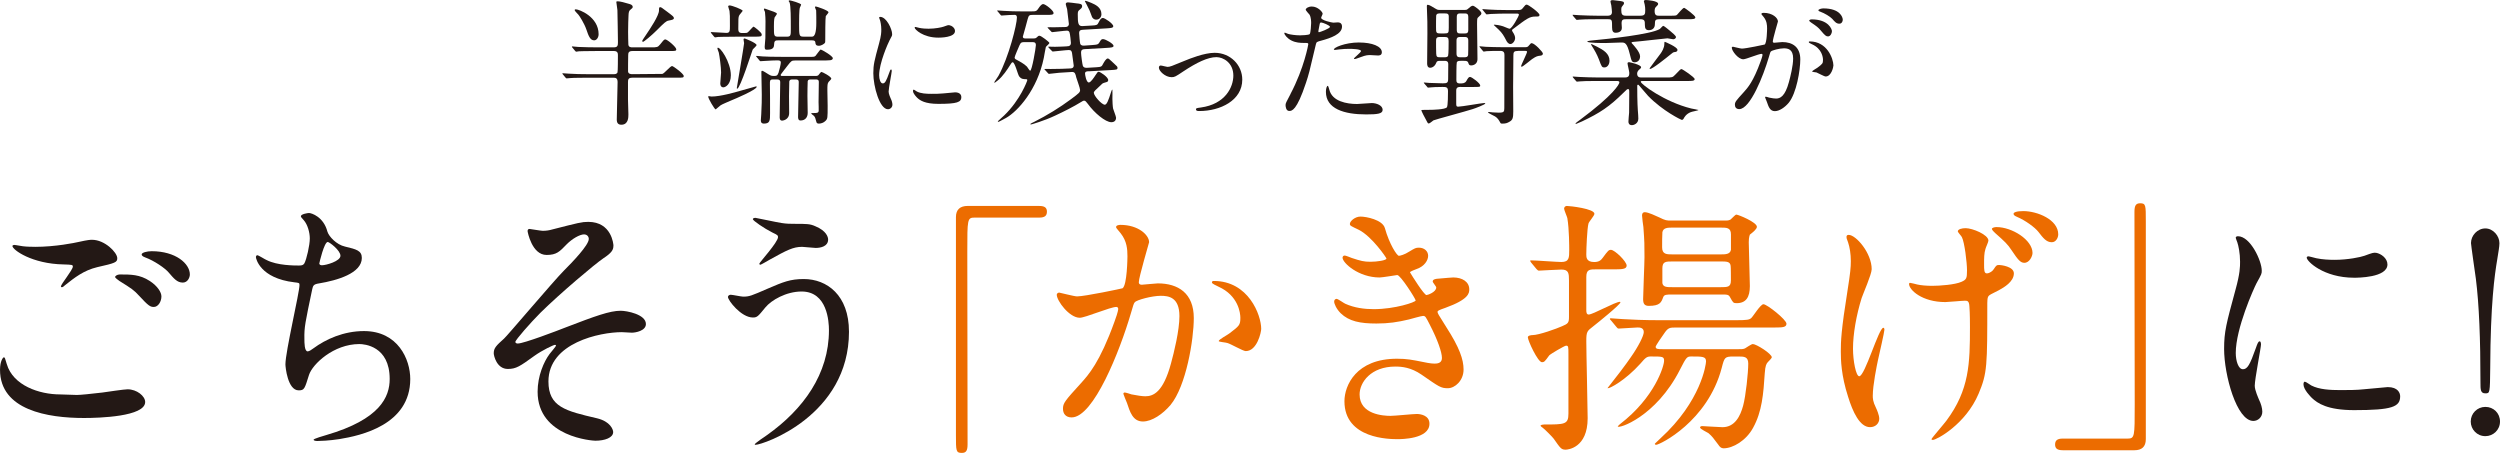
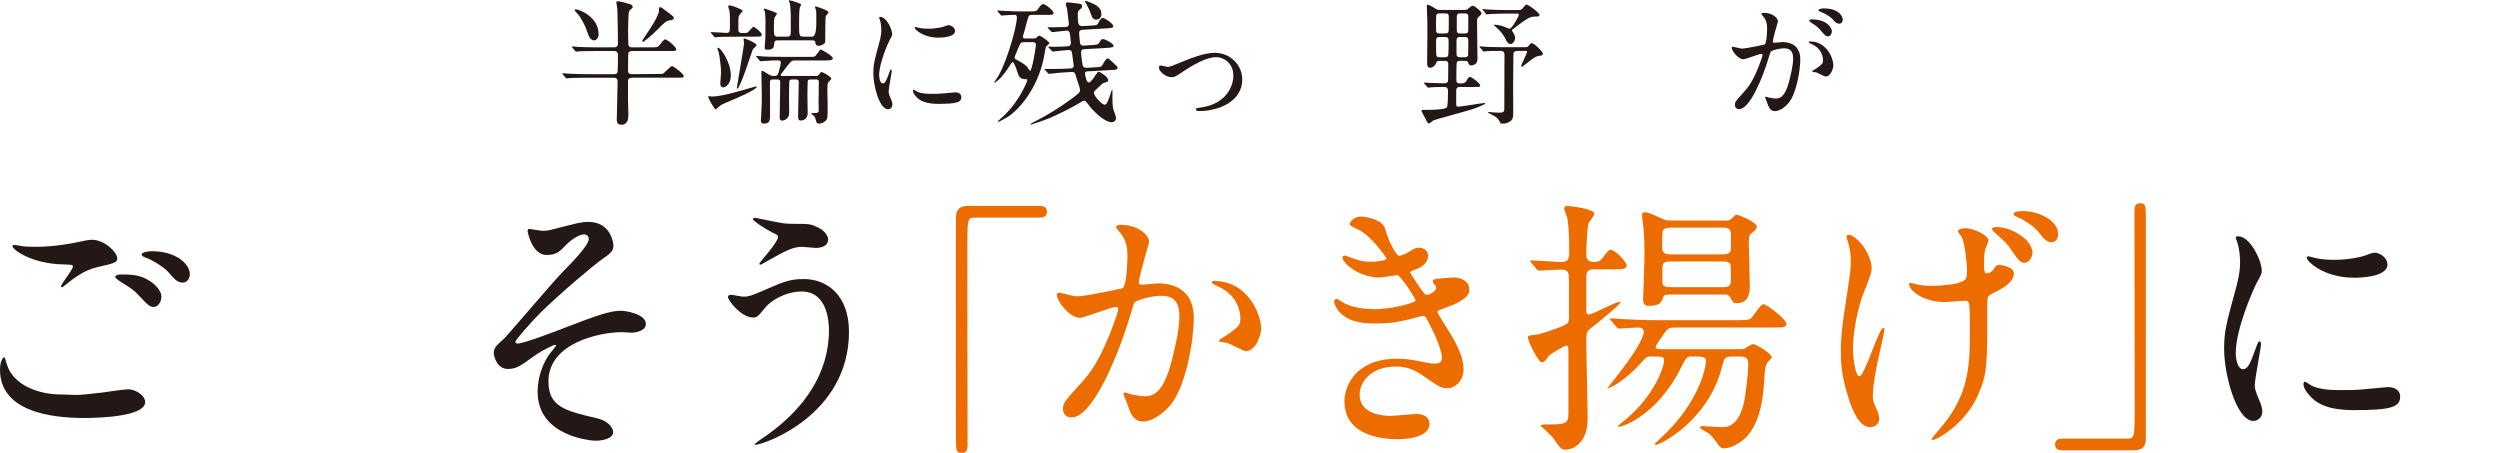
<svg xmlns="http://www.w3.org/2000/svg" id="_レイヤー_2" data-name="レイヤー 2" width="1033.93" height="187.32" viewBox="0 0 1033.93 187.32">
  <defs>
    <style>
      .cls-1 {
        fill: #ec6c00;
      }

      .cls-1, .cls-2 {
        stroke-width: 0px;
      }

      .cls-2 {
        fill: #231815;
      }
    </style>
  </defs>
  <g id="_レイヤー_1-2" data-name="レイヤー 1">
    <g>
      <path class="cls-2" d="m261.46,32.14c-1.62,0-1.74.78-1.74,1.85v7.17c0,1.01.17,5.32.17,6.16,0,1.18,0,4.26-2.91,4.26-1.29,0-1.9-.67-1.9-2.13,0-2.41.34-13.27.34-15.46,0-1.57-.67-1.85-1.62-1.85h-11.14c-4.93,0-6.55.11-7.11.17-.17,0-1.01.11-1.18.11s-.28-.11-.5-.34l-1.06-1.29c-.22-.22-.22-.28-.22-.39,0-.06.06-.11.17-.11.39,0,2.13.17,2.46.17,2.74.17,5.1.22,7.67.22h10.92c.5,0,1.23,0,1.57-.73.17-.45.17-6.22.17-7s0-1.85-1.62-1.85h-7.34c-4.93,0-6.55.11-7.11.11-.17.06-1.01.17-1.18.17s-.28-.17-.5-.39l-1.06-1.29c-.22-.22-.22-.28-.22-.34,0-.11.06-.17.17-.17.39,0,2.13.22,2.46.22,2.74.11,5.1.17,7.73.17h7c1.57,0,1.68-.78,1.68-2.18,0-2.69-.17-10.25-.22-13.22,0-.56-.45-2.86-.45-3.36,0-.28.34-.28.56-.28.95,0,2.91.5,4.7,1.06.62.17,1.51.45,1.51,1.23,0,.45-.11.5-1.06,1.29-.45.39-.62.95-.67,2.3-.06,1.06-.17,4.26-.17,6.72,0,.67.06,5.21.11,5.32.11,1.12,1.18,1.12,1.62,1.12h7.78c2.46,0,2.74,0,3.75-1.23,1.01-1.29,1.62-2.07,2.07-2.07.9,0,4.59,3.19,4.59,4.09,0,.73-.34.73-2.91.73h-15.23c-1.57,0-1.74.73-1.74,1.79s-.11,6.16-.06,6.66c.11,1.06,1.18,1.12,1.74,1.12.39,0,12.38-.11,12.43-.11.78-.11,3.3-3.25,4.03-3.25.5,0,4.82,3.19,4.82,4.09,0,.73-.28.73-2.86.73h-18.42Zm-15.74-15.46c-1.62,0-2.3-1.79-3.19-4.42s-2.91-5.71-3.3-6.16c-.22-.28-1.57-1.57-1.57-1.9s.34-.34.5-.34c1.29,0,9.41,3.02,9.41,10.3,0,1.29-.78,2.52-1.85,2.52Zm32.98-9.18c0,.62-.78.73-2.18,1.01-1.01.17-1.74.84-4.98,4.09-2.13,2.13-5.26,4.7-5.6,4.7-.22,0-.34-.17-.34-.39,0-.17,1.12-1.85,1.4-2.24,2.02-2.97,5.49-8.18,5.54-10.3,0-1.06,0-1.4.5-1.4.39,0,.62.17,2.91,1.9,2.46,1.85,2.74,2.07,2.74,2.63Z" />
      <path class="cls-2" d="m293.12,39.76c.17,0,.95.17,1.12.17,3.75,0,9.91-1.79,11.65-2.3,2.3-.62,6.72-1.9,6.78-1.9.11,0,.28,0,.28.17,0,1.23-9.3,5.15-10.3,5.54-.9.39-4.26,1.79-4.65,2.13-.56.45-1.51,1.23-2.02,1.68-.45,0-3.08-4.48-3.08-5.26,0-.11.06-.22.22-.22Zm10.92-24.58c-4.93,0-6.55.11-7.11.11-.17.06-1.01.17-1.18.17s-.28-.17-.5-.39l-1.06-1.29c-.17-.17-.22-.28-.22-.34,0-.11.06-.17.17-.17,1.01,0,5.43.34,6.33.34,1.4,0,1.4-.9,1.4-2.86,0-4.26,0-4.76-.17-6.22-.06-.34-.56-1.62-.56-1.9s.39-.39.62-.39c.9,0,5.38,1.68,5.38,2.24,0,.17-1.34,1.62-1.46,1.96-.34.78-.34,1.23-.34,5.6,0,1.62.84,1.62,2.13,1.62,1.18,0,1.4,0,1.85-.34.45-.34,2.02-2.3,2.35-2.3.22,0,3.36,2.41,3.36,3.19,0,.95-.34.95-3.25.95h-7.73Zm-1.79,16.02c0,3.58-2.13,4.93-3.14,4.93-.73,0-1.23-.62-1.23-1.57,0-.73.34-3.92.34-4.59,0-2.13-.62-6.72-.95-8.23-.06-.34-.78-1.74-.5-1.96.9-.67,5.49,5.77,5.49,11.42Zm5.77-15.29c.06,0,4.87,1.85,4.87,2.74,0,.39-1.46,1.57-1.62,1.9s-5.15,16.13-6.38,16.13c-.17,0-.17-.22-.17-.28,0-.17,3.02-17.86,3.02-18.54,0-.28-.28-1.46-.22-1.68.06-.22.34-.28.5-.28Zm29.23,15.51c.34,0,.84,0,1.23-.34.17-.17.95-1.34,1.23-1.34.34,0,4.09,1.9,4.09,2.8,0,.28-.95,1.12-1.12,1.34-.5.73-.5,1.34-.5,3.58,0,.9.11,5.26.11,6.27,0,5.1,0,5.38-.9,6.27-.73.78-1.9,1.12-2.69,1.12-.56,0-.95-.17-1.06-.67-.45-1.68-.5-1.9-1.01-2.52-.17-.17-1.12-.78-1.12-1.01,0-.17.11-.17,1.01-.17,1.18,0,1.9,0,2.07-.84.06-.45-.06-3.08-.06-3.7,0-1.18.11-6.94.11-8.29,0-1.01-.62-1.06-1.29-1.06h-2.13c-.45,0-1.06.06-1.18.73-.06.22-.11,5.32-.11,6.1,0,.45.11,6.83.11,7,0,1.79-1.01,3.14-2.97,3.14-1.01,0-1.01-1.06-1.01-1.51,0-2.02.28-12.04.28-14.34,0-1.06-.62-1.12-1.34-1.12h-1.4c-.78,0-1.06.28-1.18.84,0,.17-.11,5.77-.11,5.99,0,.5.06,6.83.06,7.06,0,2.91-2.8,3.14-2.91,3.14-1.01,0-1.01-1.06-1.01-1.46,0-2.02.22-12.04.22-14.34,0-.56,0-1.23-1.29-1.23h-1.79c-1.23,0-1.18.62-1.18,1.9.06,2.97.06,8.79.06,12.04,0,2.97,0,4.31-2.52,4.31-1.29,0-1.29-.95-1.29-1.4,0-.34.17-2.07.17-2.46.22-4.2.22-5.82.22-8.18,0-1.34-.17-7.84-.17-9.3,0-.22,0-.5.39-.5.28,0,2.13,1.18,2.46,1.4,1.06.67,1.4.73,2.35.73,1.01,0,1.4,0,1.9-1.34.34-.95.95-3.64.95-4.2,0-.78-.5-.84-1.23-.9-.34,0-1.96.06-2.35.06-.78,0-4.14.28-4.82.28-.22,0-.34-.17-.5-.39l-1.06-1.29q-.28-.28-.28-.34c0-.11.11-.17.22-.17.34,0,2.07.22,2.46.22,1.57.11,4.48.17,7.67.17h12.82c.5,0,.95,0,1.4-.39.39-.39,1.85-2.63,2.18-2.63s4.98,2.63,4.98,3.58c0,.67-.73.78-1.06.84-.5.11-2.91.11-3.53.11h-10.98c-1.46,0-1.62.17-3.14,2.13-.34.45-2.86,3.64-2.86,3.81,0,.45.28.45.62.45h13.72Zm-15.34-14.73c-1.06,0-1.68.06-1.74,1.46-.06,1.18-.11,2.41-2.91,2.41-.62,0-1.01,0-1.01-1.18,0-.56.28-3.08.28-3.58.06-4.48.06-7,.06-7.06,0-.39-.06-2.74-.22-3.81-.06-.17-.45-.9-.45-1.06s.11-.34.34-.34c.06,0,3.64,1.29,3.81,1.34.95.39,1.23.56,1.23.84s-.84,1.29-.95,1.51c-.28.9-.28,2.8-.28,3.81,0,3.75,0,4.14,1.79,4.14h3.58c1.62,0,1.62-.67,1.62-3.14,0-4.54,0-9.46-.5-10.98-.06-.11-.39-.5-.39-.62s.11-.28.45-.28,4.7,1.18,4.7,1.79c0,.22-.45,1.01-.5,1.18-.34.73-.34,5.38-.34,6.55,0,5.21,0,5.49,1.96,5.49h3.42q1.74,0,1.74-5.71c0-.9,0-4.54-.06-5.15-.06-.22-.5-1.12-.5-1.34s.17-.28.39-.28,5.21,1.57,5.21,2.41c0,.28-1.01,1.34-1.12,1.57-.22.73-.22,8.23-.22,9.58,0,1.18,0,1.29-.22,1.57s-1.34,1.12-2.41,1.12c-1.34,0-1.4-.73-1.46-1.34-.06-.9-.9-.9-1.4-.9h-13.89Z" />
      <path class="cls-2" d="m365.05,34.5c.95,0,1.46-.9,2.69-4.37.34-.95.5-1.4.78-1.4s.28.56.28.67c0,.62-1.29,7.17-1.29,8.51,0,.95.78,2.63.9,2.91.39.78.67,1.74.67,2.46,0,1.12-.9,1.9-1.85,1.9-3.47,0-6.05-9.52-6.05-14.9,0-3.58.45-5.21,2.35-12.21.95-3.42.95-4.82.95-5.82,0-1.79-.34-3.3-.56-3.98-.06-.17-.34-.84-.34-1.01s.22-.28.45-.28c2.58,0,4.93,5.1,4.93,7.11,0,.62,0,.67-1.06,2.58-.62,1.18-4.31,9.41-4.31,14.45,0,1.68.56,3.36,1.46,3.36Zm32.54,5.6c0,2.18-1.68,2.86-9.52,2.86-5.49,0-7.56-1.4-8.74-2.52-.28-.28-1.74-1.74-1.74-2.8,0-.11,0-.56.28-.56.22,0,1.12.67,1.34.78,1.62.84,3.92.95,5.99.95,1.46,0,3.47,0,4.87-.17.78-.06,4.7-.45,4.93-.45,2.13,0,2.58,1.23,2.58,1.9Zm-2.63-27.27c0,2.74-6.22,2.74-6.89,2.74-6.33,0-9.8-3.42-9.8-4.14,0-.11.06-.28.39-.28.17,0,.84.22,1.57.39,1.29.28,2.8.34,3.81.34,2.74,0,5.38-.56,6.16-.84,1.68-.62,1.85-.67,2.41-.62,1.01.17,2.35,1.12,2.35,2.41Z" />
      <path class="cls-2" d="m412.68,4.82c-.22-.28-.28-.28-.28-.39,0-.06.11-.11.22-.11.39,0,2.13.17,2.46.17,2.74.17,5.04.22,7.67.22h3.58c2.13,0,2.35,0,3.3-1.46.11-.17,1.01-1.57,1.79-1.57.95,0,4.31,2.69,4.31,3.7,0,.78-1.01.78-2.97.78h-5.71c-1.29,0-1.62.11-2.07,1.85-.39,1.57-1.34,4.93-1.96,7.11,0,.78.62.78,1.06.78h3.19c.73,0,1.06,0,1.57-.5.45-.45.62-.62,1.06-.62.73,0,4.09,2.63,4.09,2.97,0,.39-1.34,1.4-1.46,1.68-.17.45-.67,3.75-.84,4.48-2.69,13.16-10.75,22.12-15.62,24.86-.56.28-2.91,1.62-3.14,1.62-.17,0-.28-.11-.28-.22,0-.06,2.24-2.02,2.63-2.41,6.61-6.33,9.58-14.28,9.58-14.62,0-.28-.22-.39-.39-.39-1.23,0-2.13,0-3.02-1.23-.56-.84-1.74-5.77-2.63-5.77-.34,0-.56.34-1.01,1.06-1.12,1.79-3.08,4.82-5.21,6.5-.11.11-1.12.9-1.18.9-.11,0-.22,0-.22-.17s1.51-2.24,1.74-2.69c4.26-7.73,7.62-21.28,7.62-24.08,0-.39-.06-1.12-.95-1.12-1.12,0-3.36.11-4.59.22-.11,0-.67.06-.78.06-.22,0-.34-.11-.5-.34l-1.06-1.29Zm11.09,12.6c-1.23,0-1.57.06-2.13,1.29-.34.73-2.02,4.65-2.02,5.04,0,.45.22.73.9,1.01.9.5,3.08,1.62,4.2,2.8.22.22,1.01,1.68,1.34,1.68.73,0,2.35-9.52,2.35-10.58,0-1.23-.78-1.23-1.4-1.23h-3.25Zm26.43,12.04c-.67.06-1.46.06-1.46.95,0,.5.5,3.7,1.57,3.7.78,0,2.07-1.96,2.8-3.08.78-1.23.9-1.34,1.29-1.34.62,0,3.92,2.18,3.92,3.42,0,.62-.39.78-.9.9-.73.22-1.23.34-1.57.62-3.08,2.86-3.47,3.19-3.47,3.75,0,1.23,3.25,4.93,4.54,4.93.84,0,1.57-2.02,2.52-5.04.17-.45.39-1.29.62-1.18.06.06,0,3.19,0,3.81,0,.9.11,3.14.28,3.98.11.56,1.23,3.19,1.23,3.81,0,1.18-.73,1.85-1.96,1.85-2.41,0-7-3.81-9.74-7.62-.62-.78-.95-1.29-1.51-1.29-.39,0-.78.28-1.06.45-3.47,2.13-7.17,3.98-10.86,5.71-4.59,2.18-9.91,3.7-10.08,3.7-.06,0-.22,0-.22-.22,0-.11,1.34-.78,1.62-.9,5.32-2.69,10.42-5.82,15.18-9.35,3.47-2.58,3.75-2.86,3.75-3.81,0-.78-1.34-4.31-1.57-5.15-.34-1.46-.5-2.3-1.74-2.3-.34,0-3.02.17-5.38.34-.62.06-3.86.45-4.14.45-.22,0-.34-.11-.5-.34l-1.12-1.23c-.28-.28-.39-.34-.22-.45.11-.06,2.07,0,2.46,0,3.3,0,6.27-.11,8.12-.22.39,0,1.46-.06,1.46-1.18,0-.17-.56-4.2-.67-4.98-.11-1.01-.45-1.46-1.34-1.46-1.06,0-6.16.62-6.61.62-.22,0-.34-.11-.5-.34l-1.18-1.18c-.17-.28-.39-.45-.11-.5,0,0,2.3.06,2.69.06.22,0,5.21-.11,5.66-.28.34-.11.9-.39.9-1.29,0-.22-.34-3.98-.62-4.48-.28-.62-.78-.62-1.12-.62-.95,0-5.54.62-5.99.62-.22,0-.28-.11-.5-.34l-1.18-1.23c-.17-.22-.39-.39-.17-.45.11-.06,2.07,0,2.46,0,.9,0,3.92-.06,4.98-.11.67-.06,1.29-.39,1.29-1.29,0-.17-.67-5.94-.73-6.1-.11-.39-.56-1.85-.56-2.07,0-.39.22-.73.95-.73.39,0,3.08.34,3.36.39,1.57.17,2.46.22,2.46,1.18,0,.67-.34.9-1.18,1.62-.5.39-.62.78-.62,1.79,0,3.75.17,4.93,2.02,4.82l3.81-.22c2.07-.11,2.3-.22,2.86-1.4.56-1.18,1.06-1.74,1.68-1.74.78,0,4.31,2.35,4.31,3.42,0,.73-1.06.78-2.91.9l-9.46.56c-1.01.06-1.74.11-1.74,1.4,0,.5.28,3.92.45,4.42.34.84,1.23.78,1.85.73l3.08-.22c2.07-.17,2.41-.17,2.91-.95.67-1.18.9-1.51,1.57-1.51,1.01,0,4.37,1.9,4.37,2.8,0,.67-1.12.73-2.91.84l-8.85.5c-.95.06-1.68.11-1.68,1.51,0,.9.5,4.65.73,5.38.22.62.78.9,1.74.84l3.75-.22c2.24-.11,2.35-.34,2.91-1.46.45-.78,1.23-2.18,1.9-2.18.39,0,.62.22,2.58,2.07,1.29,1.18,1.46,1.34,1.46,1.79,0,.78-.28.78-2.97.95l-8.96.5Zm-1.51-28.95c0-.11.06-.17.17-.17.34,0,1.51.45,2.46.84,1.68.73,4.2,1.85,4.2,4.7,0,1.12-.78,2.24-2.13,2.24-1.12,0-1.62-.78-1.79-1.18-.9-2.52-1.01-2.8-2.3-5.26-.06-.11-.62-1.18-.62-1.18Z" />
      <path class="cls-2" d="m479.29,28c0-.67.34-.9.78-.9s2.35.56,2.74.56c1.06,0,1.68-.28,7.11-2.52,2.18-.9,8.12-3.3,12.43-3.3,6.5,0,11.42,5.04,11.42,11.09,0,8.62-9.13,12.99-17.75,12.99-.56,0-1.4,0-1.4-.67,0-.5.22-.56,1.96-.78,10.25-1.4,13.5-8.51,13.5-13.22,0-5.26-4.14-7.62-7-7.62-3.53,0-8.18,2.24-13.66,5.88-3.25,2.18-3.64,2.41-4.87,2.41-2.69,0-5.26-2.58-5.26-3.92Z" />
-       <path class="cls-2" d="m533.68,38.92c5.77-10.92,7.39-20.55,7.39-20.61,0-.56-.22-.56-2.02-.56-1.18,0-3.14-.06-4.98-1.01-1.79-.9-2.91-2.46-2.91-3.02,0-.17.17-.22.22-.22.22,0,1.06.45,1.29.5.84.28,3.14.62,4.98.62.84,0,3.53-.11,3.98-.5.45-.39.62-4.2.62-4.59,0-.45,0-2.35-.67-3.47-.22-.28-1.57-1.68-1.57-2.07,0-.56,1.06-1.29,2.52-1.29,2.52,0,4.48,2.3,4.48,2.97,0,.28-.62,1.4-.62,1.68,0,1.06,4.48,2.02,5.04,2.02.22,0,1.46-.11,1.74-.11.45,0,1.85,0,1.85,1.74,0,3.14-4.76,4.76-8.46,5.77-1.9.5-2.13.56-2.35,1.57-2.86,12.21-2.91,12.26-4.09,15.9-3.86,11.65-5.88,11.65-6.94,11.65-1.34,0-1.51-1.85-1.51-2.46,0-.67.28-1.23,2.02-4.48Zm11.82-25.59c.28,0,4.54-1.51,4.54-2.24,0-.56-3.02-1.79-3.64-1.79-.34,0-.5.11-.62.67-.22,1.12-.22,1.29-.5,2.63-.06.39-.11.73.22.73Zm4.26,23.74c1.18,4.87,7.22,5.94,11.48,5.94.95,0,5.21-.39,6.1-.39,1.9,0,4.48.95,4.48,2.8,0,1.62-2.07,1.9-6.83,1.9-9.07,0-16.63-2.3-16.63-9.35,0-1.29.34-2.46.78-2.46.22,0,.56,1.4.62,1.57Zm12.38-19.49c5.32,0,9.35,1.57,9.35,4.03,0,1.34-1.18,1.34-1.62,1.34-.5,0-2.69-.17-3.14-.17-1.01,0-1.85,0-4.14.9-1.4.5-1.96.73-2.35.73-.11,0-.28,0-.28-.17,0-.39,2.91-2.52,2.91-3.14,0-.84-3.98-.9-4.82-.9-1.23,0-2.74.06-4.03.22-.34.06-1.62.22-1.85.22-.06,0-.45,0-.5-.11-.39-.73,4.48-2.97,10.47-2.97Z" />
      <path class="cls-2" d="m604.32,35.95c-1.06,0-2.07,0-2.07,1.51v5.26c0,1.01.06,1.4.78,1.4,1.4,0,9.8-1.51,10.75-1.51.11,0,.5,0,.5.17,0,.45-4.31,2.07-5.26,2.35-2.52.84-15.68,4.37-16.18,4.65-.28.17-1.57,1.29-1.9,1.29-.39,0-.56-.28-.67-.56-1.06-1.9-2.46-4.59-2.46-4.98,0-.11,3.36-.11,3.81-.11.67,0,6.1-.11,6.78-1.06.45-.56.45-5.71.45-6.66,0-1.74-.84-1.74-2.3-1.74-2.41,0-4.2.11-4.7.17-.17,0-1.01.11-1.18.11-.22,0-.34-.11-.5-.39l-1.06-1.23c-.22-.28-.28-.34-.28-.39,0-.11.11-.11.22-.11.28,0,1.68.11,2.02.17.67,0,4.65.17,5.66.17,1.74,0,2.18-.22,2.18-1.85,0-.39.05-5.82.05-6.05,0-1.4-.9-1.4-1.85-1.4h-1.4c-1.06,0-1.46.06-1.74.84-.5,1.29-1.51,2.02-2.52,2.02-1.23,0-1.23-1.46-1.23-1.79,0-1.79.11-10.53.11-12.49,0-4.54,0-5.04-.17-9.35,0-.22-.06-1.46-.06-1.74,0-.39,0-.67.39-.67.62,0,2.02.9,2.74,1.34,1.29.78,1.4.78,2.18.78h10.42c.84,0,.9-.11,1.68-.78.34-.34,1.06-.95,1.62-.95.62,0,3.53,2.24,3.53,3.08,0,.5-.11.62-1.4,1.79-.28.28-.39.39-.39,2.74,0,2.07.17,12.21.17,14.5,0,1.85-1.46,2.58-2.63,2.58-.84,0-.95-.45-1.18-1.12-.28-.78-.95-.78-1.9-.78h-1.23c-.56,0-1.4,0-1.62.67-.17.5-.17,6.27-.17,7.11,0,.78.05,1.57,1.46,1.57,1.23,0,2.07-.06,2.63-.95.73-1.29,1.01-1.74,1.57-1.74.73,0,4.2,2.63,4.2,3.53,0,.62-.28.62-2.91.62h-4.93Zm-7-22.12c1.74,0,1.85-.22,1.85-2.41v-4.54c0-1.23-.56-1.34-1.85-1.34h-1.51c-.95,0-1.68,0-1.85.95-.06.45-.06,3.86-.06,4.65,0,2.41,0,2.69,1.9,2.69h1.51Zm-.11,9.86c.67,0,1.4,0,1.68-.62.22-.56.22-5.32.22-6.1,0-1.46-.45-1.68-1.9-1.68h-1.34c-1.34,0-1.96.06-1.96,1.62s0,3.81.06,5.21c.06,1.46.39,1.57,1.79,1.57h1.46Zm7.06-8.4c-1.23,0-1.9.06-1.9,1.57v5.26c0,1.57.79,1.57,1.9,1.57h1.06c.95,0,1.68,0,1.85-1.01.06-.28.06-3.92.06-5.88,0-1.51-.78-1.51-1.9-1.51h-1.06Zm.06-9.74c-1.18,0-1.85,0-1.85,1.51v5.21c0,1.57.62,1.57,1.85,1.57h1.06c1.18,0,1.85,0,1.85-1.51v-5.26c0-1.51-.67-1.51-1.85-1.51h-1.06Zm23.52,15.51c-1.74,0-1.96.45-1.96,1.9,0,1.85-.11,10.92-.11,12.99,0,.62.06,8.46.06,10.08,0,2.69-.22,3.53-1.46,4.26-1.12.67-1.68.84-3.25.84-.39,0-.5-.11-.62-.34-.67-1.23-1.12-1.96-2.18-2.63-.45-.28-2.91-1.4-2.91-1.68,0-.17.22-.17.39-.17.22,0,1.34.17,1.57.17.78.06,1.68.11,2.46.11,2.3,0,2.24-.5,2.3-1.85,0-1.29.06-19.26.06-21.95,0-.95-.22-1.74-1.68-1.74-1.62,0-4.26,0-5.66.11-.17.06-1.01.17-1.18.17-.22,0-.34-.17-.5-.39l-1.06-1.29c-.22-.22-.28-.28-.28-.34,0-.11.11-.17.22-.17.34,0,2.07.17,2.46.22,1.62.06,4.48.17,7.67.17h8.46c1.01,0,1.23-.17,1.68-.73.73-.84.78-.95,1.12-.95,1.18,0,4.65,3.64,4.65,4.31,0,.56-.5.78-.9.84-1.4.17-1.74.22-3.53,1.4-.73.5-3.86,3.19-4.31,3.19-.22,0-.28-.11-.28-.22,0-.5,2.46-5.32,2.46-5.94,0-.39-.45-.39-.78-.39h-2.91Zm-.17-16.91c1.01,0,1.46-.06,1.9-.56,1.23-1.51,1.34-1.68,1.85-1.68.67,0,5.26,3.36,5.26,4.26,0,.67-.39.67-1.68.67-2.46,0-3.53.84-9.18,5.1-.28.17-.5.34-.5.67,0,.22.67,1.18.78,1.4.22.39.5,1.12.5,1.74,0,1.18-1.01,2.46-1.96,2.46-.84,0-1.46-.9-1.85-1.74-.84-1.62-1.51-2.8-2.97-4.2-.34-.28-2.02-1.85-2.02-1.9,0-.17.22-.17.34-.17.45,0,2.07.22,3.47.67.56.17,2.3,1.01,2.69,1.01,1.01,0,3.86-5.26,3.86-5.77,0-.45-.34-.5-1.01-.5h-4.03c-1.57,0-4.37.06-6.61.17-.17,0-1.51.17-1.62.17-.22,0-.34-.17-.5-.39l-1.06-1.29c-.22-.22-.28-.28-.28-.39s.11-.11.22-.11c.34,0,2.07.17,2.46.17,1.62.11,4.54.22,7.67.22h4.26Z" />
-       <path class="cls-2" d="m690.28,6.5c2.63,0,2.97,0,3.36-.45.45-.45,2.3-2.8,2.86-2.8.34,0,4.65,3.19,4.65,3.92,0,.78-1.12.78-3.02.78h-11.7c-2.02,0-1.96.5-2.02,2.07,0,1.51-.95,2.46-2.46,2.46-1.23,0-1.68-.62-1.68-2.18s0-2.35-1.9-2.35h-5.88c-1.18,0-1.85.11-1.85,1.68,0,.28.11,1.62.11,1.9,0,1.79-1.79,2.02-2.58,2.02-1.06,0-1.46-.73-1.46-2.18,0-3.25,0-3.42-1.9-3.42h-4.37c-3.92,0-6.1.06-7.11.17-.17,0-1.01.11-1.18.11-.22,0-.28-.11-.5-.39l-1.06-1.23c-.11-.17-.22-.34-.22-.39,0-.11.06-.11.17-.11.39,0,2.13.17,2.46.17,2.74.11,5.04.22,7.67.22h4.2c.5,0,1.79,0,1.79-1.51,0-.45-.17-1.96-.28-2.8-.05-.22-.34-1.34-.34-1.57,0-.5.45-.56,1.06-.56.34,0,2.52.28,3.19.39,1.01.22,1.34.28,1.34.84,0,.39-.06.5-.84,1.46-.28.28-.28,1.01-.28,1.34,0,1.79.34,2.41,1.9,2.41h5.94c1.96,0,2.07-.67,2.07-2.35,0-.84-.06-1.34-.22-2.24-.06-.22-.34-1.18-.34-1.34,0-.22.11-.56.79-.56.34,0,5.1.28,5.1,1.57,0,.39-.11.5-1.06,1.46-.34.39-.39,1.12-.39,1.46,0,1.85.73,2.02,1.96,2.02h4.03Zm-29.79,26.99c-3.81,0-6.1.06-7.11.17-.17,0-1.01.11-1.18.11s-.28-.11-.5-.39l-1.06-1.23c-.22-.28-.22-.34-.22-.39,0-.11.06-.11.17-.11.39,0,2.13.17,2.46.17,2.74.11,5.1.22,7.73.22h11.31c1.62,0,1.74-.95,1.74-1.9,0-.62-.73-3.36-.73-3.92,0-.22.06-.5.67-.5.34,0,4.93,1.06,4.93,2.07,0,.34-.06.39-1.01,1.23-.34.34-.62.9-.62,1.4,0,1.62,1.18,1.62,1.79,1.62h10.3c2.35,0,2.58,0,3.64-1.12,2.02-2.13,2.24-2.35,2.63-2.35s5.43,3.36,5.43,4.14-1.12.78-3.02.78h-18.31c-.78,0-.95,0-.95.34,0,.95,9.91,8.34,20.83,11.03.5.11,3.02.56,3.02.62,0,.22-2.69.67-3.19.9-1.96.73-2.8,2.35-2.91,2.63-.22.34-.34.56-.84.56-.17,0-7.73-3.58-13.89-9.91-.62-.67-3.25-3.81-3.81-4.42-.06-.06-.22-.22-.34-.22-.22,0-.34.22-.34.39,0,6.94.17,9.35.39,12.15,0,.39.06,1.18.06,1.51,0,2.13-2.02,2.69-2.58,2.69-1.34,0-1.51-.9-1.51-1.46,0-.62.22-3.14.28-3.7,0-.39.06-7.56.06-7.9,0-1.68,0-1.85-.5-1.85-.39,0-.56.17-1.85,1.46-5.88,5.82-9.8,8.4-17.25,11.93-.11.06-2.35,1.01-2.41,1.01-.11,0-.22-.06-.22-.22,0-.11,1.62-1.34,1.85-1.46,13.94-10.36,16.3-14.78,16.3-15.51,0-.56-.62-.56-1.12-.56h-8.12Zm15.62-7.73c-1.23,0-1.34-.45-2.07-3.36-1.18-4.82-2.07-4.82-3.58-4.82-1.01,0-5.66.22-6.55.22-1.23,0-7.45,0-7.45-.62,0-.28,1.96-.45,2.46-.5,5.99-.56,23.97-2.46,27.55-4.7.28-.17,1.12-1.29,1.4-1.29.34,0,2.18,1.57,2.74,2.02,1.06.84,2.52,2.13,2.52,2.58,0,.67-.73.95-1.12.95s-2.07-.39-2.41-.39c-.67,0-11.76,1.34-13.94,1.46-.45.06-.9.06-.9.34,0,.17.34.5.67.84.06.11,2.86,3.02,2.86,4.82,0,2.07-1.62,2.46-2.18,2.46Zm-17.92-7.56c.06,0,2.07,1.01,2.3,1.12,2.63,1.34,5.15,2.86,5.15,5.77,0,1.74-1.01,2.8-2.07,2.8s-1.18-.22-2.3-3.3c-.78-2.07-2.13-4.37-2.3-4.59-.17-.28-.95-1.46-.95-1.57s.06-.22.17-.22Zm24.02,10.08c0-.11,3.86-5.15,4.54-6.1.45-.62,1.57-2.3,1.57-3.98,0-.45,0-.9.22-.9.06,0,5.21,2.13,5.21,3.3,0,.78-.62.9-1.29.95-.5.11-.62.17-1.68,1.06-1.12.9-7.56,6.16-8.4,5.88-.11-.06-.17-.17-.17-.22Z" />
      <path class="cls-2" d="m716.2,19.77c0-.22.22-.45.5-.45.17,0,3.08.78,3.7.78,1.62,0,9.3-1.62,9.41-1.68.95-.67,1.01-6.33,1.01-6.61,0-1.46-.11-3.14-1.4-4.76-.84-1.01-.95-1.12-.95-1.29,0-.39.67-.45.9-.45,3.75,0,5.94,2.13,5.94,3.58,0,.06-2.13,7.22-2.13,8.29,0,.34.22.5.62.5.28,0,2.86-.28,3.3-.28,4.2,0,7.45,2.02,7.45,7.17,0,4.42-1.57,14.06-4.82,17.98-1.57,1.85-3.81,3.42-5.71,3.42-2.07,0-2.63-1.96-3.3-3.86-.11-.39-.73-1.68-.73-1.85s.11-.28.28-.28c.22,0,1.23.34,1.4.39,1.18.28,2.3.39,2.86.39,1.62,0,3.7-.78,5.32-6.83.62-2.24,1.74-6.78,1.74-9.74,0-3.92-2.24-4.2-3.86-4.2-1.79,0-4.98.84-5.38,1.34-.22.28-.28.5-.84,2.41-2.24,7.62-7.67,21.39-12.21,21.39-1.23,0-1.79-.78-1.79-1.79,0-1.18.39-1.62,3.75-5.32,1.51-1.68,3.87-4.26,6.89-12.66.22-.56.78-2.24.78-2.63,0-.17-.05-.45-.39-.45-1.23,0-6.44,2.24-7.56,2.24-2.18,0-4.76-3.53-4.76-4.76Zm38.86,11.87c-.62,0-3.19-1.46-3.81-1.68-.39-.11-1.79-.17-1.79-.39,0-.34,1.85-1.29,2.18-1.57,2.07-1.57,2.3-1.74,2.3-3.25,0-.95-.39-4.59-4.54-6.44-.45-.22-1.34-.62-1.34-.84,0-.34.22-.34.39-.34,7.17,0,9.74,7.06,9.8,9.91,0,.67-.84,4.59-3.19,4.59Zm2.58-18.76c0,.95-.67,2.18-1.62,2.18-.78,0-1.23-.34-2.97-2.41-1.12-1.34-1.68-1.74-3.98-3.3-.28-.17-.84-.62-.84-.84,0-.17.45-.5.95-.5,7.17,0,8.46,4.2,8.46,4.87Zm4.48-4.7c0,.67-.45,1.62-1.4,1.62-1.23,0-1.85-.73-2.97-2.02-.9-.95-3.13-2.3-4.98-2.97-.56-.17-.73-.39-.73-.56,0-.45,1.34-.78,2.02-.78,6.94,0,8.06,3.64,8.06,4.7Z" />
    </g>
    <g>
      <path class="cls-2" d="m31.7,163.35c1.46,0,5.94-.45,10.64-1.01,1.68-.22,8.96-1.34,10.42-1.34,3.81,0,7.28,2.8,7.28,5.26,0,6.05-19.04,6.61-25.31,6.61-15.01,0-34.72-3.25-34.72-19.94,0-3.58,1.23-5.15,1.57-5.15.45,0,.45.22,1.23,2.8,2.58,8.85,13.44,12.54,22.06,12.54.67,0,5.71.22,6.83.22Zm-17.25-61.26c8.51,0,16.58-1.68,18.03-2.02,4.03-.9,4.93-.9,5.6-.9,5.26,0,10.42,5.26,10.42,7.62,0,1.68-.78,2.02-8.29,3.7-5.6,1.34-9.41,4.37-13.22,7.39-.9.78-1.01.9-1.46.9-.22,0-.34-.22-.34-.34,0-.9,4.93-6.83,4.93-8.18,0-.78-.34-.78-3.81-.9-13.1-.22-21.17-6.05-21.17-7.62,0-.34.56-.45.78-.45.34,0,.67.11,3.58.56,1.9.22,3.81.22,4.93.22Zm47.49,14.11c3.25,2.13,4.82,4.7,4.82,6.38,0,2.13-1.34,4.37-3.14,4.37-1.46,0-2.24-.45-6.05-4.59-2.24-2.46-3.14-3.02-8.18-6.16-.56-.45-1.79-1.23-1.79-1.68,0-.34.9-1.01,1.9-1.01,4.7,0,8.29,0,12.43,2.69Zm16.58-2.69c0,1.23-.9,3.36-2.91,3.36-2.35,0-3.7-1.68-5.82-4.14-1.46-1.79-6.05-4.93-9.74-6.27-1.23-.45-1.46-.9-1.46-1.23,0-.78,2.24-1.34,4.14-1.34,9.97,0,15.79,5.15,15.79,9.63Z" />
-       <path class="cls-2" d="m135.42,95.82c.56,1.9,3.7,5.38,7.28,6.16,4.7,1.12,6.94,1.68,6.94,4.7,0,6.38-10.3,9.3-17.7,10.53-2.24.34-2.46.9-2.8,2.35-2.91,13.89-3.36,15.79-3.25,20.61,0,1.46,0,5.15,1.34,5.15.67,0,1.57-.67,2.35-1.23,5.15-3.81,12.54-7.17,20.94-7.17,14.11,0,19.15,11.76,19.15,19.82,0,18.93-20.38,23.41-29.34,24.86-4.26.67-8.18.78-8.96.78-.34,0-1.68,0-1.68-.56,0-.34,4.37-1.68,5.26-1.9,22.29-6.5,26.21-15.79,26.21-23.18,0-13.66-10.53-14.45-12.54-14.45-10.64,0-19.38,8.29-20.83,12.77-1.79,5.71-1.9,6.38-4.26,6.38-4.59,0-5.49-9.74-5.49-10.75,0-5.26,5.82-29.68,5.82-32.82,0-.9-.22-.9-2.13-1.12-14.22-1.68-15.9-9.86-15.9-10.42,0-.34.22-.78.56-.78.56,0,3.25,1.79,3.92,2.02,4.37,2.24,11.42,2.24,13.33,2.24,1.34,0,1.79-.22,2.24-.9.9-1.68,2.24-7.5,2.24-10.3,0-2.46-.9-5.71-2.46-7.5-.9-1.01-1.23-1.34-1.23-1.68,0-.9,2.8-1.34,3.36-1.34,1.01,0,6.05,1.57,7.62,7.73Zm-3.36,13.1c0,.67.67.78,1.12.78,1.68,0,7.62-1.68,7.62-3.92s-4.59-5.71-5.26-5.71c-1.46,0-3.47,8.62-3.47,8.85Z" />
      <path class="cls-2" d="m253.69,101.64c0,1.68-.67,2.91-4.26,5.26-3.47,2.35-17.81,14.45-25.87,22.4-4.14,4.14-10.42,11.31-10.42,12.1,0,.45.45.67,1.01.67,2.46,0,16.24-5.26,19.94-6.72,11.98-4.59,18.03-6.83,22.62-6.83,2.46,0,10.42,1.46,10.42,5.49,0,2.8-4.26,3.58-5.82,3.58-.67,0-3.58-.22-4.14-.22-8.96,0-30.35,4.37-30.35,20.38,0,10.53,7.06,12.21,20.05,15.23,5.6,1.34,6.72,4.7,6.72,5.71,0,2.35-3.47,3.58-7.39,3.58-.78,0-23.86-1.34-23.86-20.27,0-6.5,2.58-12.43,4.93-15.57.45-.56,2.69-3.25,2.69-3.47,0-.11-.11-.34-.45-.34-.56,0-5.26,2.24-8.4,4.48-6.05,4.37-7.62,5.49-11.09,5.49-4.59,0-5.82-5.49-5.82-6.5,0-2.13,1.01-3.14,4.26-6.05,1.01-.78,20.61-23.97,24.75-28.11,3.47-3.47,10.3-10.53,10.3-13.1,0-1.23-1.01-1.9-1.9-1.9-1.9,0-5.04,1.9-7.17,4.03-3.02,3.14-4.26,4.48-8.4,4.48-6.05,0-7.84-9.52-7.84-9.86s.11-.9.78-.9c.34,0,4.7.78,5.49.78,1.46,0,2.8-.22,3.92-.56,10.98-2.8,12.21-3.14,14.9-3.14,9.63,0,10.42,9.18,10.42,9.86Z" />
      <path class="cls-2" d="m351.12,137.14c0,34.83-35.62,46.82-38.64,46.82-.11,0-.34,0-.34-.22,0-.34,4.37-3.36,4.93-3.7,15.23-10.75,25.76-25.42,25.76-43.46,0-3.58-.67-16.02-11.31-16.02-6.38,0-12.54,3.58-15.01,6.61-3.02,3.7-3.36,4.14-5.15,4.14-4.82,0-10.3-7.06-10.3-8.51,0-.56.67-.9,1.12-.9.78,0,4.37.78,5.15.78,2.58,0,3.36-.34,10.3-3.36,6.27-2.69,9.18-3.92,14.78-3.92,9.63,0,18.7,6.72,18.7,21.73Zm-27.89-44.91c2.02.34,3.81.34,5.15.34,5.38,0,6.61,0,8.85,1.01,4.59,1.9,5.26,4.48,5.26,5.49,0,2.8-3.02,3.47-5.15,3.47-.9,0-4.82-.45-5.6-.45-3.7,0-6.27,1.34-13.55,5.38-.56.34-3.47,2.02-3.7,2.02s-.45-.11-.45-.45c0-.45,7.73-8.85,7.73-10.98,0-.67-.22-.9-2.35-1.9-3.36-1.68-8.06-4.93-8.06-5.49s.9-.56,1.12-.56c.34,0,9.07,1.9,10.75,2.13Z" />
    </g>
    <g>
      <path class="cls-2" d="m927.57,152.71c1.9,0,2.91-1.79,5.38-8.74.67-1.9,1.01-2.8,1.57-2.8s.56,1.12.56,1.34c0,1.23-2.58,14.34-2.58,17.02,0,1.9,1.57,5.26,1.79,5.82.78,1.57,1.34,3.47,1.34,4.93,0,2.24-1.79,3.81-3.7,3.81-6.94,0-12.1-19.04-12.1-29.79,0-7.17.9-10.42,4.7-24.42,1.9-6.83,1.9-9.63,1.9-11.65,0-3.58-.67-6.61-1.12-7.95-.11-.34-.67-1.68-.67-2.02s.45-.56.9-.56c5.15,0,9.86,10.19,9.86,14.22,0,1.23,0,1.34-2.13,5.15-1.23,2.35-8.62,18.82-8.62,28.9,0,3.36,1.12,6.72,2.91,6.72Zm65.07,11.2c0,4.37-3.36,5.71-19.04,5.71-10.98,0-15.12-2.8-17.47-5.04-.56-.56-3.47-3.47-3.47-5.6,0-.22,0-1.12.56-1.12.45,0,2.24,1.34,2.69,1.57,3.25,1.68,7.84,1.9,11.98,1.9,2.91,0,6.94,0,9.74-.34,1.57-.11,9.41-.9,9.86-.9,4.26,0,5.15,2.46,5.15,3.81Zm-5.26-54.54c0,5.49-12.43,5.49-13.78,5.49-12.66,0-19.6-6.83-19.6-8.29,0-.22.11-.56.78-.56.34,0,1.68.45,3.14.78,2.58.56,5.6.67,7.62.67,5.49,0,10.75-1.12,12.32-1.68,3.36-1.23,3.7-1.34,4.82-1.23,2.02.34,4.7,2.24,4.7,4.82Z" />
-       <path class="cls-2" d="m1021.83,174.33c0-3.36,2.69-6.05,6.05-6.05s6.05,2.58,6.05,6.05-2.8,6.05-6.05,6.05c-3.47,0-6.05-2.8-6.05-6.05Zm11.87-73.81c0,1.57-.45,3.7-.9,6.72-1.12,6.61-2.8,18.48-2.91,44.8-.11,10.53-.11,10.64-2.02,10.64-2.02,0-2.02-1.57-2.02-4.37,0-18.03-.56-32.37-1.9-43.01-.34-2.35-2.02-14.11-2.02-14.78,0-3.14,2.69-6.05,5.94-6.05s5.82,3.14,5.82,6.05Z" />
    </g>
    <g>
      <path class="cls-1" d="m429.84,85.18c2.13,0,3.14.67,3.14,2.35s-.9,2.46-3.14,2.46h-26.77c-3.02,0-3.02.67-3.02,14.11,0,12.54.11,68.21.11,79.63,0,2.58-.56,3.58-2.35,3.58-2.46,0-2.46-.78-2.46-7.39v-90.16c0-3.14,1.79-4.59,4.82-4.59h29.68Z" />
      <path class="cls-1" d="m437.04,121.91c0-.45.45-.9,1.01-.9.34,0,6.16,1.57,7.39,1.57,3.25,0,18.59-3.25,18.82-3.36,1.9-1.34,2.02-12.66,2.02-13.22,0-2.91-.22-6.27-2.8-9.52-1.68-2.02-1.9-2.24-1.9-2.58,0-.78,1.34-.9,1.79-.9,7.5,0,11.87,4.26,11.87,7.17,0,.22-4.26,14.45-4.26,16.58,0,.67.45,1.01,1.23,1.01.56,0,5.71-.56,6.61-.56,8.4,0,14.9,4.03,14.9,14.34,0,8.85-3.14,28.11-9.63,35.95-3.14,3.7-7.62,6.83-11.42,6.83-4.26,0-5.38-4.14-6.61-7.73-.22-.56-1.46-3.47-1.46-3.7,0-.34.22-.56.56-.56.45,0,2.46.67,2.8.78,2.24.45,4.48.78,5.71.78,3.25,0,7.39-1.57,10.64-13.66,1.23-4.48,3.47-13.55,3.47-19.49,0-7.84-4.48-8.4-7.73-8.4-3.58,0-9.97,1.68-10.75,2.69-.45.56-.56,1.01-1.68,4.82-4.48,15.23-15.34,42.78-24.42,42.78-2.46,0-3.58-1.57-3.58-3.58,0-2.35.78-3.25,7.5-10.64,3.02-3.36,7.73-8.51,13.78-25.31.45-1.12,1.57-4.48,1.57-5.26,0-.34-.11-.9-.78-.9-2.46,0-12.88,4.48-15.12,4.48-4.37,0-9.52-7.06-9.52-9.52Zm78.18,23.3c-1.12,0-6.27-3.02-7.62-3.36-.56-.22-3.58-.45-3.58-.78,0-.67,3.7-2.58,4.37-3.14,4.14-3.14,4.59-3.47,4.59-6.5,0-1.9-.78-9.18-9.07-12.88-.9-.45-2.69-1.23-2.69-1.68,0-.67.45-.67.78-.67,14.34,0,19.6,14.11,19.6,19.82,0,1.34-1.68,9.18-6.38,9.18Z" />
      <path class="cls-1" d="m572.72,94.25c1.9,6.83,5.04,11.54,5.82,11.54.45,0,2.35-.45,4.37-1.79,2.24-1.34,2.58-1.57,3.92-1.57,2.24,0,3.81,1.46,3.81,3.36,0,1.79-1.46,4.37-4.82,5.49-.34.11-2.69,1.01-2.69,1.34.78,1.34,5.82,9.41,6.83,9.41.45,0,4.03-1.23,4.03-3.14,0-.45-1.46-2.02-1.46-2.46,0-.9,1.12-1.01,1.57-1.12,4.03-.34,6.27-.56,6.94-.56,3.7,0,6.61,1.79,6.61,4.93,0,1.57-.22,4.14-9.86,7.62-2.91,1.01-3.25,1.23-3.25,1.68,0,.56.11.78,3.58,6.27,5.49,8.51,7.17,13.44,7.17,17.58,0,4.59-3.58,7.73-6.5,7.73s-3.58-.56-10.86-5.6c-4.37-3.02-8.18-3.36-10.86-3.36-10.08,0-14.78,6.5-14.78,11.54,0,8.29,9.86,8.85,12.77,8.85,1.79,0,9.3-.78,10.86-.78,1.34,0,5.26.45,5.26,4.03,0,6.38-11.76,6.38-13.1,6.38-3.25,0-22.06,0-22.06-15.68,0-6.5,4.82-17.58,21.73-17.58,4.14,0,6.27.45,10.75,1.34,3.14.67,4.14.67,4.93.67,1.68,0,2.91-.56,2.91-2.35,0-2.24-1.68-7.28-5.04-13.78-1.68-3.25-1.79-3.58-2.8-3.58-.67,0-4.93,1.23-5.82,1.46-4.7,1.12-8.4,1.68-13.44,1.68-6.72,0-11.31-.9-14.78-4.26-1.79-1.79-2.69-3.92-2.69-4.82,0-.78.56-1.12,1.01-1.12.56,0,3.02,1.79,3.58,2.02,3.7,1.68,7.84,2.24,11.76,2.24,8.85,0,17.36-2.91,17.36-3.58s-6.27-10.53-7.62-10.53c-.22,0-6.16,1.01-7.28,1.01-8.74,0-15.34-6.05-15.34-8.18,0-.34.22-.9.9-.9.45,0,2.58.9,2.91,1.01,3.7,1.23,5.04,1.57,7.73,1.57s6.61-.56,6.61-1.34c0-.34-6.05-9.18-11.42-11.87-3.25-1.57-3.7-1.68-3.7-2.46,0-1.12,2.13-3.02,4.37-3.02,2.46,0,9.07,1.34,10.08,4.7Z" />
      <path class="cls-1" d="m660.53,111.38c-3.14,0-4.48,0-4.48,3.25v13.66c0,.9.11,1.79,1.01,1.79,1.68,0,10.98-5.26,12.88-5.26.11,0,.22.11.22.22,0,.9-9.3,8.4-11.31,9.97-2.46,1.9-2.8,2.13-2.8,6.05,0,5.04.56,27.33.56,31.92,0,12.32-8.29,12.99-9.07,12.99-1.79,0-2.13-.45-4.93-4.48-.34-.56-4.03-4.26-4.59-4.59-.22-.11-.9-.67-.9-.78,0-.45,1.12-.56,1.46-.56,8.51,0,10.08,0,10.08-4.48v-24.42c0-3.36,0-3.7-1.01-3.7-.56,0-6.5,3.47-6.94,4.03-1.79,2.46-2.02,2.8-3.02,2.8-1.68,0-5.82-8.96-5.82-10.3,0-.78,1.57-.9,1.9-.9,2.69,0,10.08-2.69,12.32-3.7,2.35-1.01,2.8-1.34,2.8-3.81v-15.01c0-3.02-.11-4.59-3.14-4.59-1.46,0-8.96.45-9.3.45s-.56-.22-1.01-.67l-2.13-2.58q-.45-.56-.45-.78c0-.22.11-.22.34-.22,2.02,0,10.75.67,12.54.67,3.25,0,3.25-1.79,3.25-5.04,0-1.01,0-8.62-.78-13.1-.11-.56-1.34-3.36-1.34-3.92,0-.67.56-1.12,1.12-1.12,1.23,0,11.42,1.12,11.42,3.25,0,.78-2.35,3.36-2.46,4.03-.56,2.02-.9,10.42-.9,12.77,0,1.12,0,3.14,3.25,3.14,1.9,0,2.8-.67,3.58-1.79,2.13-2.91,2.46-3.25,3.36-3.25,1.57,0,6.5,4.82,6.5,6.5,0,1.57-2.02,1.57-5.94,1.57h-6.27Zm57.79,33.04c2.13,0,2.58,0,3.36-.34.45-.22,2.58-1.79,3.25-1.79,1.46,0,7.84,4.03,7.84,5.49,0,.34-1.34,1.68-1.68,2.02-.56.67-1.01,1.34-1.23,4.48-.56,8.62-1.12,15.9-4.82,22.62-2.91,5.38-8.4,8.51-12.21,8.51-1.01,0-1.57-.56-2.24-1.57-2.02-2.69-2.46-3.36-4.03-4.71-.45-.34-3.47-1.68-3.47-2.35,0-.11.11-.56.9-.56.56,0,7.06.45,8.4.45,5.15,0,7.39-4.71,8.51-8.85,1.12-4.03,2.13-13.78,2.13-17.47,0-2.91-1.79-2.91-4.14-2.91h-1.9c-3.7,0-3.81.34-4.93,4.7-5.82,22.18-25.65,31.81-27.1,31.81-.34,0-.56-.11-.56-.45.78-.78,2.02-1.9,2.35-2.24,16.8-15.34,18.82-30.58,18.82-31.81,0-2.02-1.46-2.02-6.05-2.02-1.79,0-2.02.11-4.7,5.38-9.97,19.71-25.76,24.75-25.76,23.52,0-.11.78-.78.9-.9,14.45-11.09,18.26-24.08,18.26-26.21,0-1.79-.56-1.79-5.6-1.79-1.57,0-2.13.56-4.26,3.02-5.94,6.61-12.66,10.42-13.55,10.08,3.14-3.92,7.84-10.08,9.63-12.77,3.02-4.26,5.38-8.85,5.38-10.42,0-1.9-1.79-1.9-2.58-1.9-1.01,0-6.83.45-7.73.45-.45,0-.67-.22-1.01-.67l-2.13-2.58c-.34-.34-.56-.56-.56-.78s.22-.22.45-.22c.67,0,4.14.34,4.93.34,3.25.22,8.96.45,15.34.45h31.36c4.93,0,5.6-.22,6.38-.9.78-.67,3.81-5.71,5.04-5.71,1.46,0,9.52,6.38,9.52,8.06,0,1.46-1.57,1.57-4.82,1.57h-40.66c-2.91,0-3.47,0-5.26,2.69-.45.56-3.36,4.82-3.36,5.26,0,1.01,1.01,1.01,3.14,1.01h30.46Zm-5.6-53.2c1.79,0,2.24,0,3.02-.45.34-.22,1.9-2.02,2.35-2.02.78,0,8.51,3.14,8.51,5.04,0,.9-1.46,2.13-2.91,3.25,0,.11-.45.9-.45,3.14,0,2.58.45,15.34.45,18.14,0,4.59-1.57,7.06-5.49,7.06-1.34,0-1.46-.22-2.58-2.24-.67-1.34-1.12-1.34-3.81-1.34h-20.16c-2.46,0-3.36,0-3.81,1.12-.78,2.13-1.34,3.58-5.94,3.58-1.79,0-2.35-.9-2.35-2.8,0-2.46.56-14.67.56-17.36,0-5.26,0-6.27-.45-12.43-.11-.67-.56-4.03-.56-4.82,0-.9.45-1.34,1.12-1.34,1.46,0,4.7,1.57,5.94,2.13,2.69,1.34,3.14,1.34,5.04,1.34h21.5Zm-21.06,2.91c-1.79,0-3.81,0-4.14,1.9-.11,1.79-.11,3.7-.11,6.27,0,2.91,1.9,2.91,4.26,2.91h19.94c1.9,0,3.92,0,4.26-1.9v-6.38c0-2.8-1.79-2.8-4.26-2.8h-19.94Zm.22,14c-3.02,0-4.37,0-4.37,2.91v6.05c.34,1.68,1.79,1.68,4.37,1.68h19.6c3.02,0,4.37,0,4.37-2.8,0-1.01,0-5.6-.11-6.05-.22-1.79-1.68-1.79-4.26-1.79h-19.6Z" />
      <path class="cls-1" d="m774.07,111.38c0,2.02-3.58,10.19-4.14,11.87-2.24,7.17-3.58,15.01-3.58,20.94,0,5.04,1.23,11.42,2.58,11.42,2.35,0,8.06-20.05,9.97-20.05.34,0,.45.45.45.78,0,.9-2.24,10.64-2.69,12.66-.45,2.13-2.13,10.3-2.13,14.67,0,1.01,0,2.35,1.34,5.04.22.45,1.34,2.91,1.34,4.48,0,1.79-1.46,3.47-3.81,3.47-4.26,0-7.17-6.38-9.07-12.54-2.91-8.96-3.02-15.34-3.02-18.82,0-4.14.11-8.51,2.8-25.31,1.12-7.06,1.34-9.41,1.34-11.98,0-3.02-.45-5.71-1.12-7.73-.67-1.68-.67-1.9-.67-2.24,0-.56.22-.9.9-.9,3.02,0,9.52,7.5,9.52,14.22Zm47.82,13.78c0,26.21,0,29.12-3.58,37.63-5.38,12.77-17.47,19.15-18.93,19.15-.34,0-.56-.11-.56-.34,0-.34,5.26-6.38,6.16-7.62,9.52-12.77,9.74-23.74,9.74-38.75,0-1.12,0-5.49-.22-8.4-.11-2.46-.9-2.46-1.9-2.46-1.23,0-6.94.56-8.06.56-9.63,0-15.01-5.04-15.01-7.5,0-.22.11-.45.45-.45s2.46.56,2.91.67c1.46.34,3.81.56,6.16.56,3.14,0,9.52-.45,12.21-1.68,2.02-.9,2.24-1.46,2.24-4.7s-1.01-11.65-2.13-13.78c-.22-.45-1.68-2.02-1.68-2.35,0-.9,1.68-1.34,3.25-1.34,2.8,0,9.41,2.69,9.41,5.15,0,.56-1.12,2.91-1.23,3.47-.56,1.68-.56,3.92-.56,6.27s0,3.81,1.12,3.81c1.23,0,2.58-1.12,2.91-1.79,1.01-1.57,1.23-1.68,2.24-1.68.56,0,6.05.56,6.05,3.47,0,3.47-4.14,5.82-6.16,6.94-3.36,1.68-4.14,2.02-4.48,2.69-.34.56-.34,2.24-.34,2.46Zm18.7-20.5c0,1.23-1.23,4.03-3.36,4.03-1.57,0-2.58-1.12-5.26-5.15-1.68-2.58-2.8-3.58-6.83-7.17-.34-.34-1.34-1.23-1.34-1.68,0-.56,1.23-.78,1.9-.78,6.38,0,14.9,5.26,14.9,10.75Zm10.64-7.73c0,1.34-.9,3.25-2.69,3.25-2.24,0-3.58-1.79-5.49-4.26-1.46-1.9-5.49-4.82-8.96-6.27-1.12-.45-1.34-.9-1.34-1.23,0-.56,1.12-1.12,4.03-1.12,5.71,0,14.45,3.47,14.45,9.63Z" />
      <path class="cls-1" d="m853.07,186.2c-2.13,0-3.14-.67-3.14-2.35s.9-2.46,3.14-2.46h26.77c3.02,0,3.02-.67,3.02-14.11,0-12.54-.11-68.21-.11-79.63,0-2.58.56-3.58,2.35-3.58,2.35,0,2.35.78,2.35,7.39v90.16c0,3.14-1.68,4.59-4.7,4.59h-29.68Z" />
    </g>
  </g>
</svg>